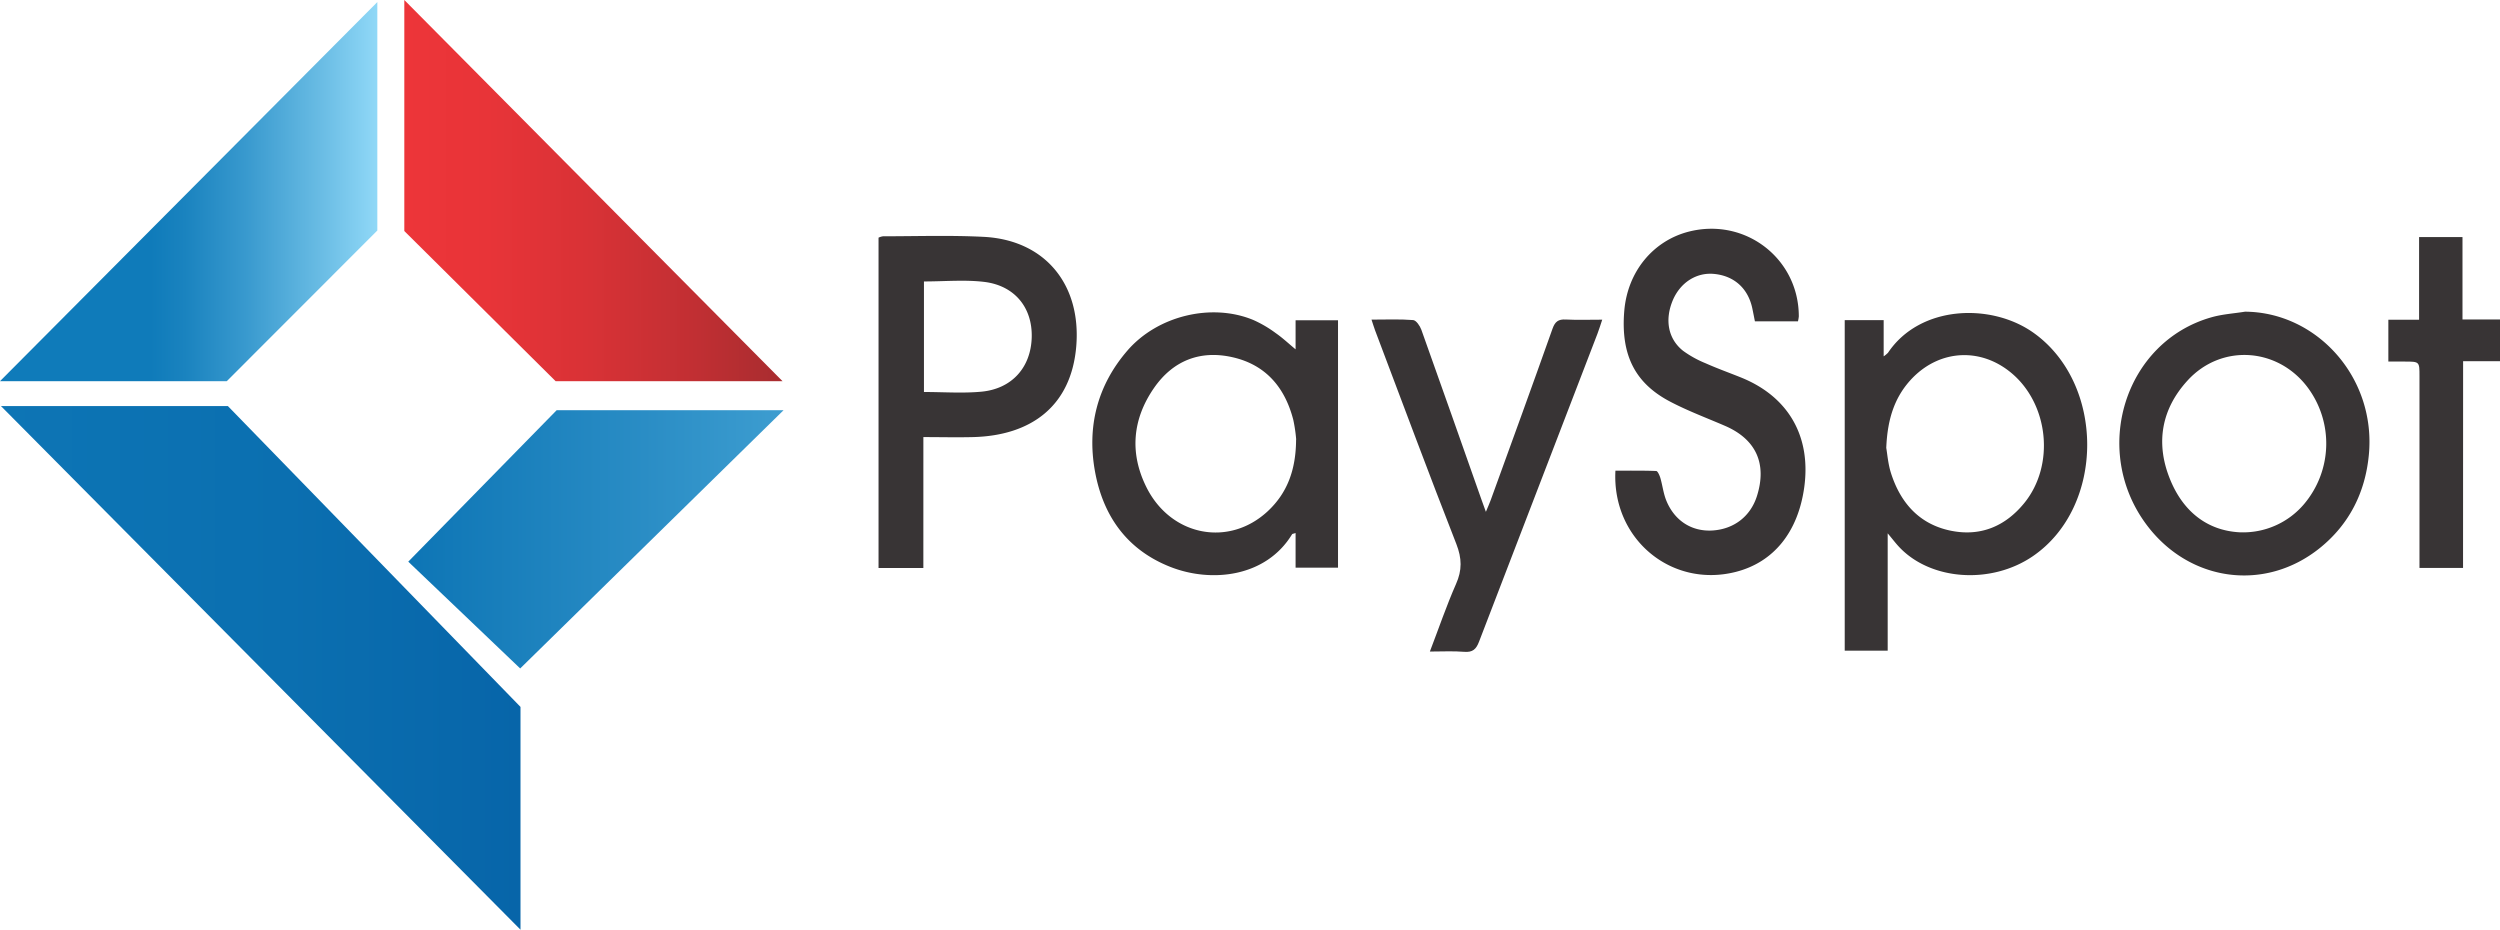
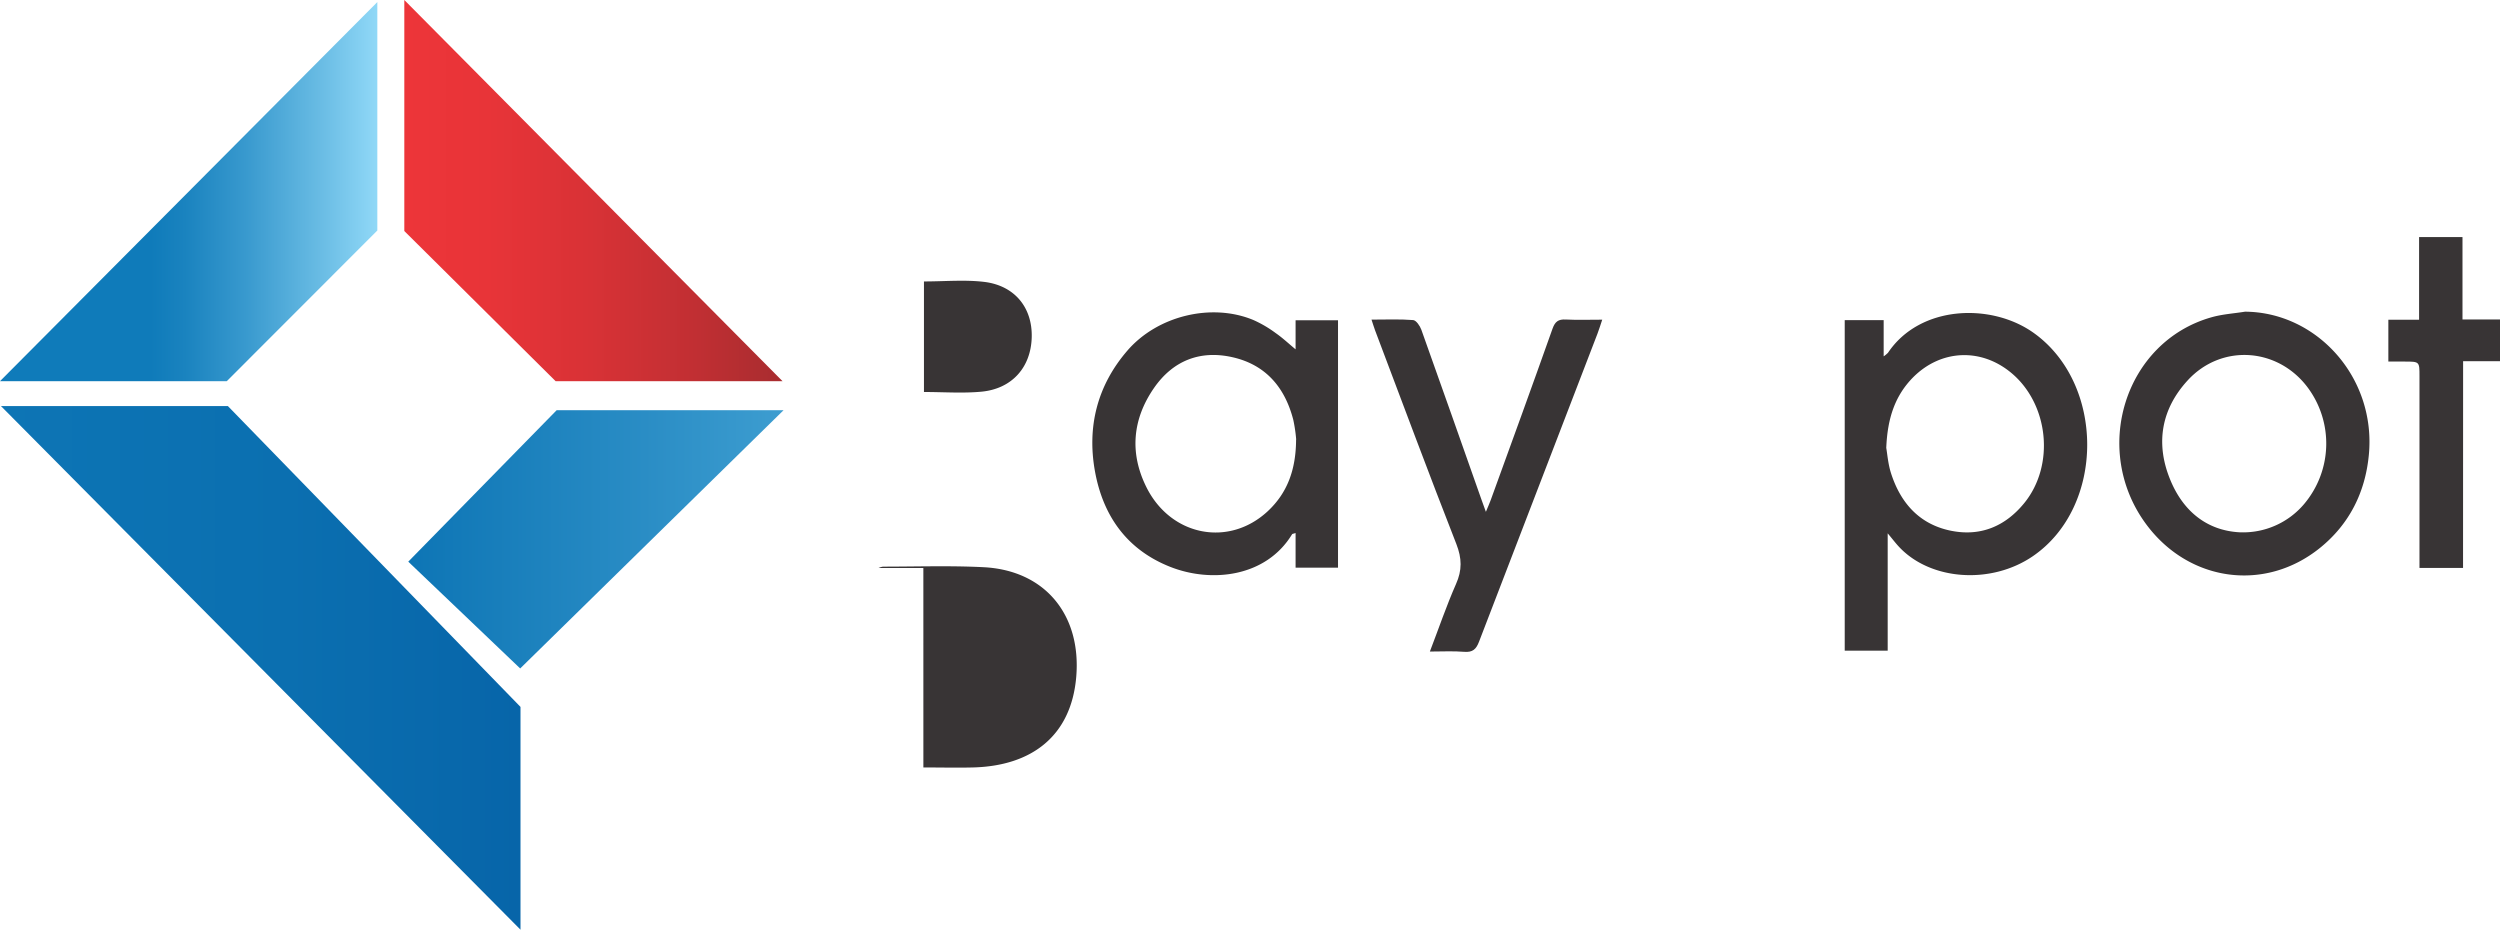
<svg xmlns="http://www.w3.org/2000/svg" width="1204.9" height="448.08" viewBox="0 0 1204.9 448.08">
  <defs>
    <linearGradient id="a" x1="181.86" y1="92.35" x2="0" y2="92.35" gradientUnits="userSpaceOnUse">
      <stop offset="0" stop-color="#90d8f7" />
      <stop offset="0.15" stop-color="#69bce4" />
      <stop offset="0.35" stop-color="#3899ce" />
      <stop offset="0.51" stop-color="#1a83bf" />
      <stop offset="0.6" stop-color="#0f7bba" />
    </linearGradient>
    <linearGradient id="b" x1="0.46" y1="321.9" x2="250.86" y2="321.9" gradientUnits="userSpaceOnUse">
      <stop offset="0" stop-color="#0d75b5" />
      <stop offset="0.55" stop-color="#0b6fb0" />
      <stop offset="1" stop-color="#0765a9" />
    </linearGradient>
    <linearGradient id="c" x1="196.77" y1="259.94" x2="377.64" y2="259.94" gradientUnits="userSpaceOnUse">
      <stop offset="0" stop-color="#0d75b5" />
      <stop offset="0.63" stop-color="#2a8dc5" />
      <stop offset="1" stop-color="#3d9dd0" />
    </linearGradient>
    <linearGradient id="d" x1="194.86" y1="91.86" x2="377.14" y2="91.86" gradientUnits="userSpaceOnUse">
      <stop offset="0" stop-color="#ed3539" />
      <stop offset="0.22" stop-color="#e83438" />
      <stop offset="0.48" stop-color="#d93236" />
      <stop offset="0.77" stop-color="#c12f33" />
      <stop offset="1" stop-color="#a82c2f" />
    </linearGradient>
  </defs>
  <polygon points="0 183.71 109.3 183.71 181.86 111.09 181.86 0.99 0 183.71" fill="url(#a)" />
  <polygon points="0.46 195.71 250.86 448.08 250.86 340.7 109.83 195.71 0.46 195.71" fill="url(#b)" />
  <polygon points="196.77 270.7 250.71 322.17 377.64 197.71 268.28 197.71 196.77 270.7" fill="url(#c)" />
  <polygon points="267.78 183.71 377.14 183.71 194.86 0 194.86 111.34 267.78 183.71" fill="url(#d)" />
  <path d="M1434.66,377.65h18.77V395.1a13.73,13.73,0,0,0,2.09-1.73c15.4-23,49.72-24.13,70.12-9.64,34.58,24.56,34.56,83.85-.32,107.69-20.11,13.74-49.22,11.74-64.43-4.46-1.69-1.79-3.17-3.77-5.52-6.57v56.54h-20.71Zm20,61.43c.52,2.89.86,7.78,2.31,12.32,4.63,14.48,13.84,24.79,29.16,27.8,14.1,2.76,25.93-2.23,35-13.31,15-18.33,11.89-48-6.41-63-14.55-11.95-33.68-11.05-47,2.22C1458.89,414,1455.28,424.91,1454.69,439.08Z" transform="translate(-545.58 -223.35)" fill="#383435" />
  <path d="M1170,391.72v-14h20.45V496.93H1170V480.25c-.91.32-1.54.33-1.71.62-12.55,20.64-38.82,23.52-58.66,15.7-20.9-8.24-32.43-24.55-36.32-46.06s1.1-41.37,15.65-58.21,40.65-23.07,60.71-14.71a56.51,56.51,0,0,1,10.71,6.27C1163.79,386.22,1166.8,389.08,1170,391.72Zm.29,43.49a73.12,73.12,0,0,0-1.39-9.48c-4-15.57-13.21-26.54-29.21-30.19-15.7-3.59-28.81,1.64-37.94,14.82-10.37,15-11.84,31.31-3.67,47.75,11.76,23.65,39.74,29.1,58.52,11.61C1165.94,461,1170.18,449.86,1170.24,435.21Z" transform="translate(-545.58 -223.35)" fill="#383435" />
-   <path d="M1412.12,378.23h-20.74c-.43-2.13-.82-4.19-1.25-6.24-2.05-9.72-8.86-15.79-18.63-16.64-8.39-.72-16,4.17-19.64,12.57-4,9.43-2.43,18.67,4.88,24.49a50.65,50.65,0,0,0,10.82,6c5.62,2.51,11.42,4.58,17.13,6.88,22.84,9.22,33.85,28.36,30.46,52.94-3,21.56-14.72,36.1-33,40.75-31,7.89-59.75-15.85-58-48.78,6.49,0,13.07-.11,19.64.15.71,0,1.6,2.05,2,3.29,1.06,3.65,1.48,7.54,2.9,11,4,9.79,12.35,15,22.28,14.38,10.38-.67,18.33-6.86,21.41-16.66,4.89-15.56-.47-27.29-15.37-33.75-8.85-3.83-17.94-7.21-26.46-11.68-16.62-8.72-23.94-22.08-22.13-43.75,1.61-19.25,14.19-33.84,31-38.17,27.19-7,53.1,12.88,53.12,40.81A16.47,16.47,0,0,1,1412.12,378.23Z" transform="translate(-545.58 -223.35)" fill="#383435" />
-   <path d="M990.6,497.11H969V337.89a7.59,7.59,0,0,1,2.17-.66c16.15,0,32.34-.55,48.46.27,29.72,1.51,47.15,23.09,44.66,52.79-2.4,28.61-21.53,43-49.74,43.72-7.78.2-15.57,0-23.94,0ZM990.89,359v53.28c9.47,0,18.64.69,27.67-.15,14.76-1.38,23.87-11.74,24.27-26.18.39-14.2-8.09-24.91-22.84-26.73C1010.54,358.09,1000.84,359,990.89,359Z" transform="translate(-545.58 -223.35)" fill="#383435" />
+   <path d="M990.6,497.11H969a7.59,7.59,0,0,1,2.17-.66c16.15,0,32.34-.55,48.46.27,29.72,1.51,47.15,23.09,44.66,52.79-2.4,28.61-21.53,43-49.74,43.72-7.78.2-15.57,0-23.94,0ZM990.89,359v53.28c9.47,0,18.64.69,27.67-.15,14.76-1.38,23.87-11.74,24.27-26.18.39-14.2-8.09-24.91-22.84-26.73C1010.54,358.09,1000.84,359,990.89,359Z" transform="translate(-545.58 -223.35)" fill="#383435" />
  <path d="M1627.58,373.57c34.61.2,63.3,31.71,59.68,69.1-1.74,18-9.38,33.3-23.53,44.74-26.56,21.46-63.15,16.38-83.7-11.29-26.7-35.95-10.41-88,31.39-99.85C1616.64,374.78,1622.19,374.44,1627.58,373.57ZM1625,479.9a38.54,38.54,0,0,0,31.15-13.72,45.22,45.22,0,0,0,1.43-56.36c-14.47-19-41.34-20.79-57.54-3.24-12.63,13.69-15.64,30-8.77,47.3C1597.52,469.72,1609.26,479.07,1625,479.9Z" transform="translate(-545.58 -223.35)" fill="#383435" />
  <path d="M1234.72,537.37c4.3-11.23,8-22.08,12.59-32.52,3-6.7,2.86-12.43.17-19.32-13.39-34.2-26.19-68.64-39.18-103-.57-1.51-1-3.07-1.71-5.14,7.14,0,13.63-.29,20.07.22,1.46.12,3.28,2.79,3.95,4.64,9.74,27.22,19.32,54.51,28.94,81.78.54,1.55,1.12,3.09,2.17,6,1.08-2.62,1.78-4.14,2.34-5.7,10-27.51,20-55,29.77-82.56,1.22-3.42,2.81-4.62,6.38-4.43,5.64.29,11.3.08,17.58.08-.85,2.52-1.49,4.66-2.29,6.74q-28.57,74.22-57.09,148.47c-1.4,3.67-3.09,5.19-7.13,4.87C1246,537.06,1240.69,537.37,1234.72,537.37Z" transform="translate(-545.58 -223.35)" fill="#383435" />
  <path d="M1732.67,497.06h-21V404.53c0-6.91,0-6.91-7.14-6.92h-7.86V377.45h14.81V337.61h20.92v39.7h18.11v20.12h-17.81Z" transform="translate(-545.58 -223.35)" fill="#383435" />
</svg>